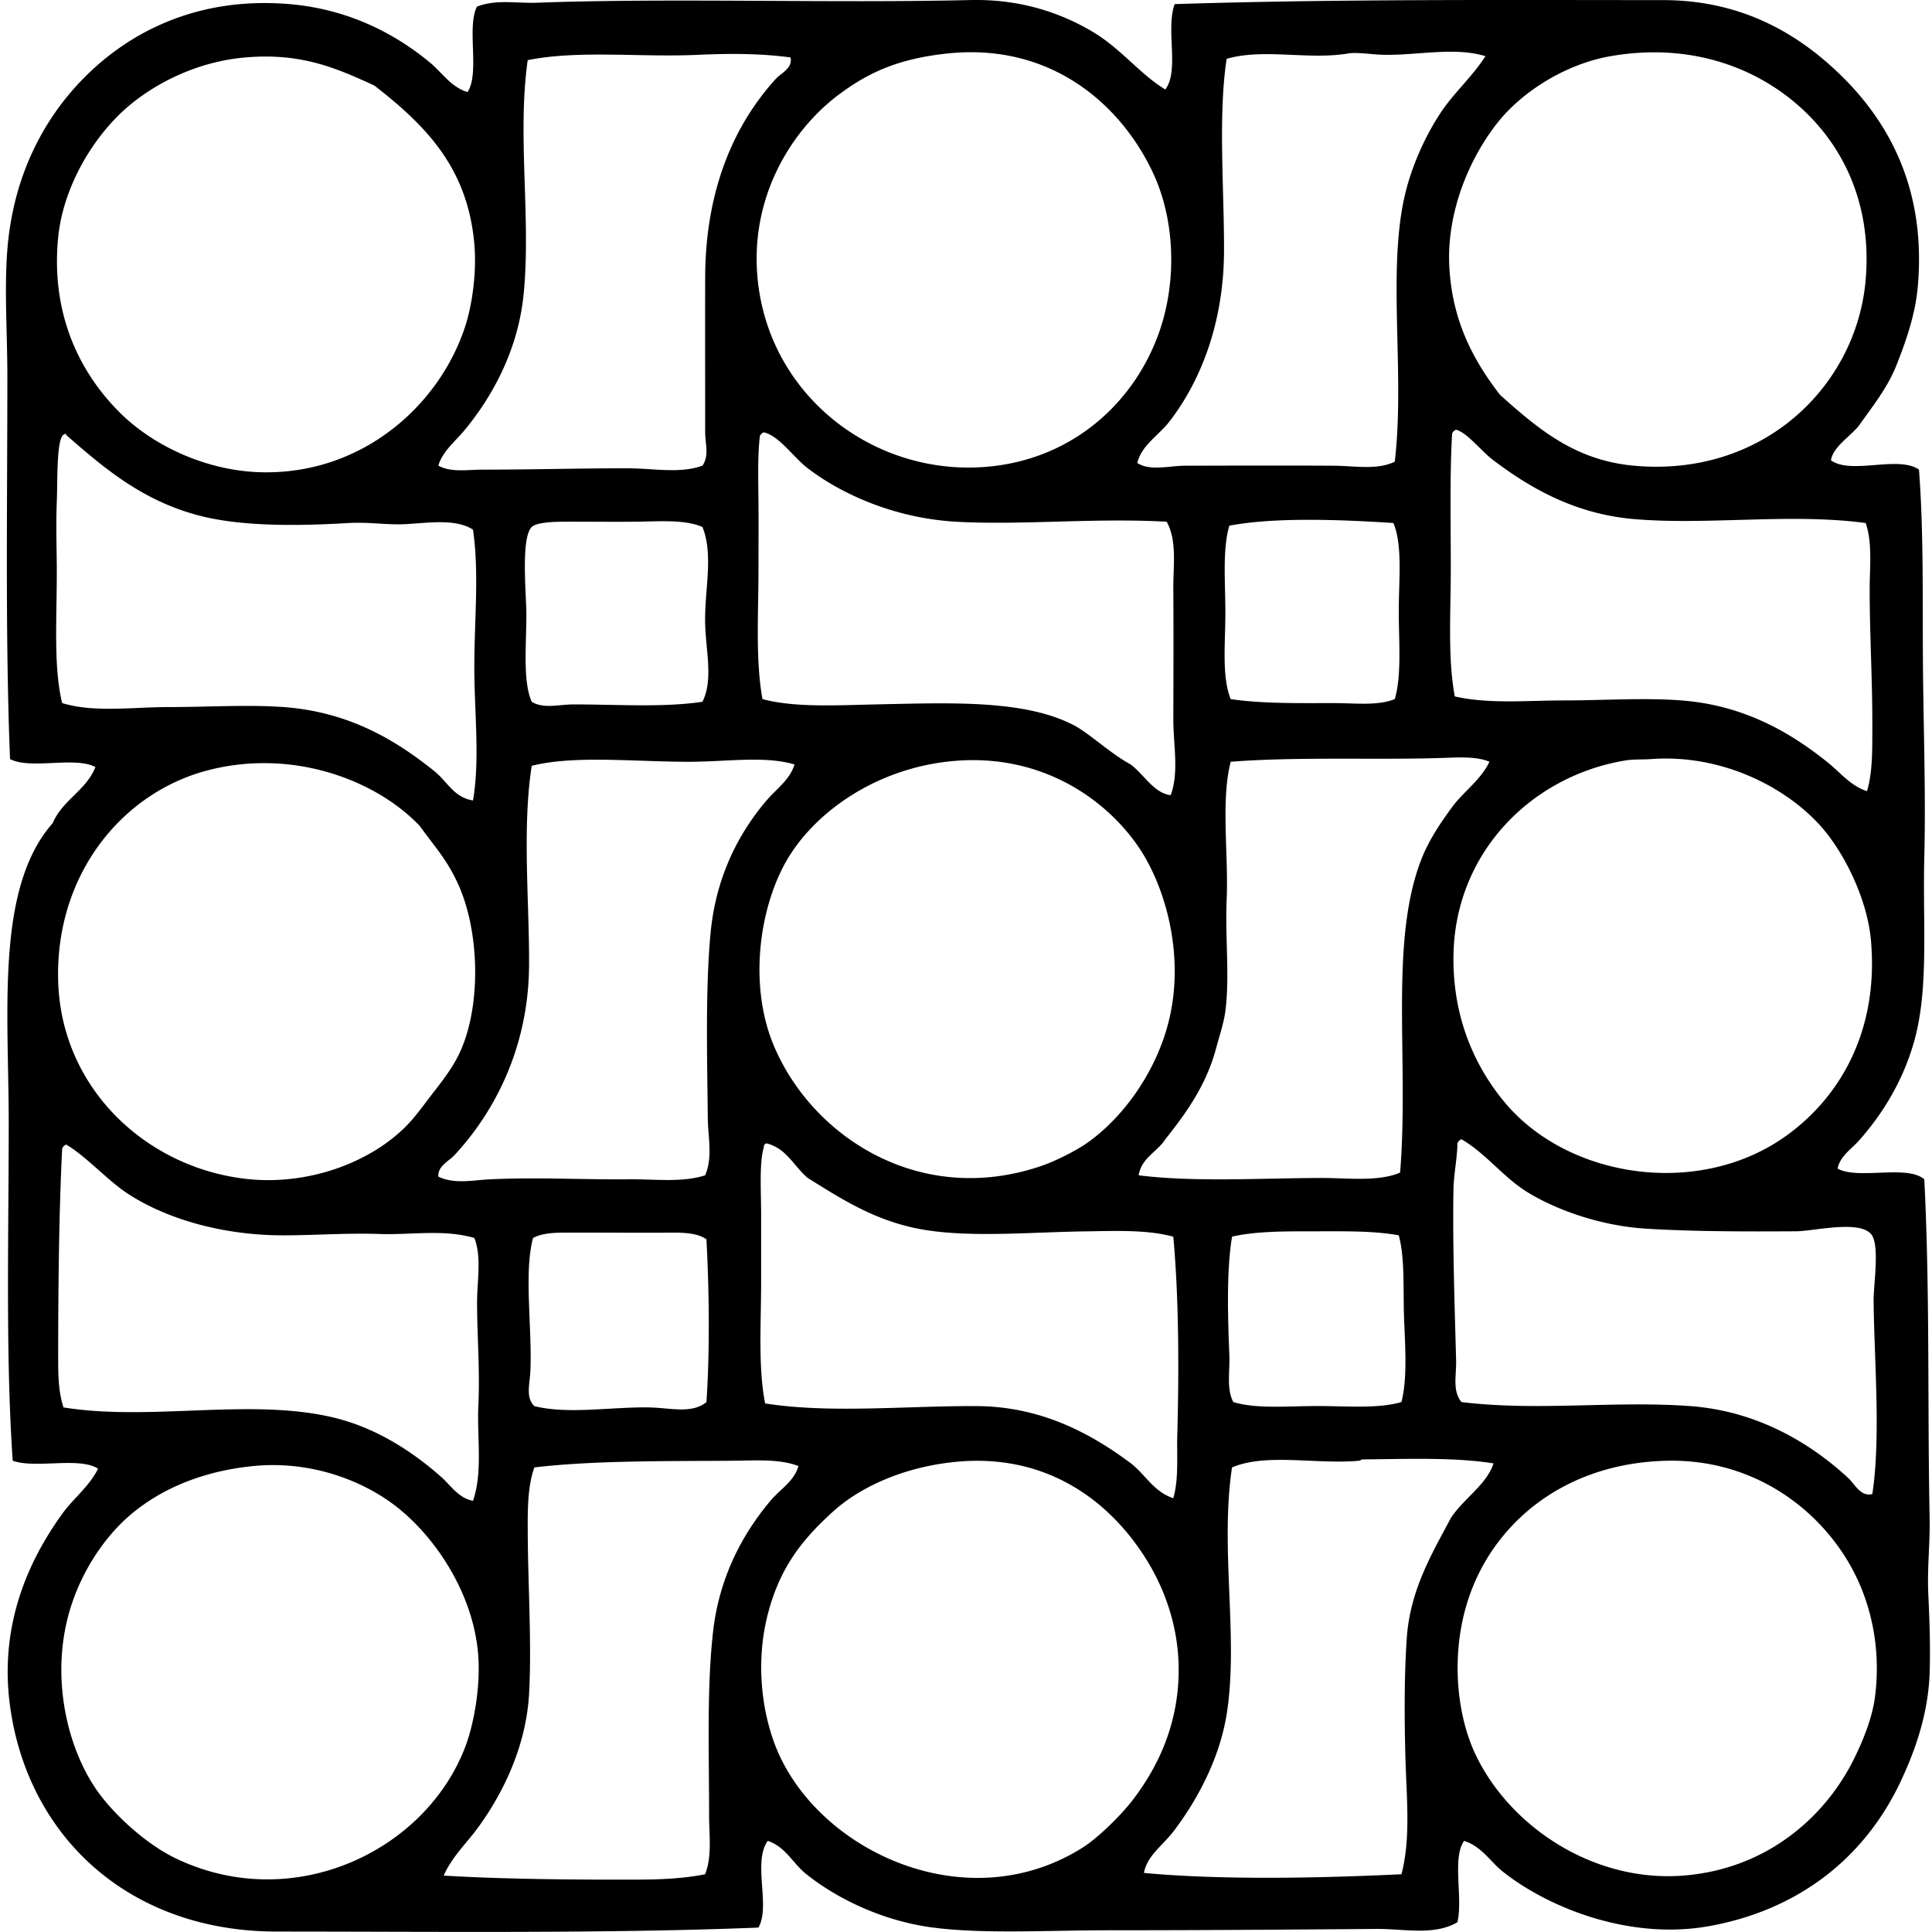
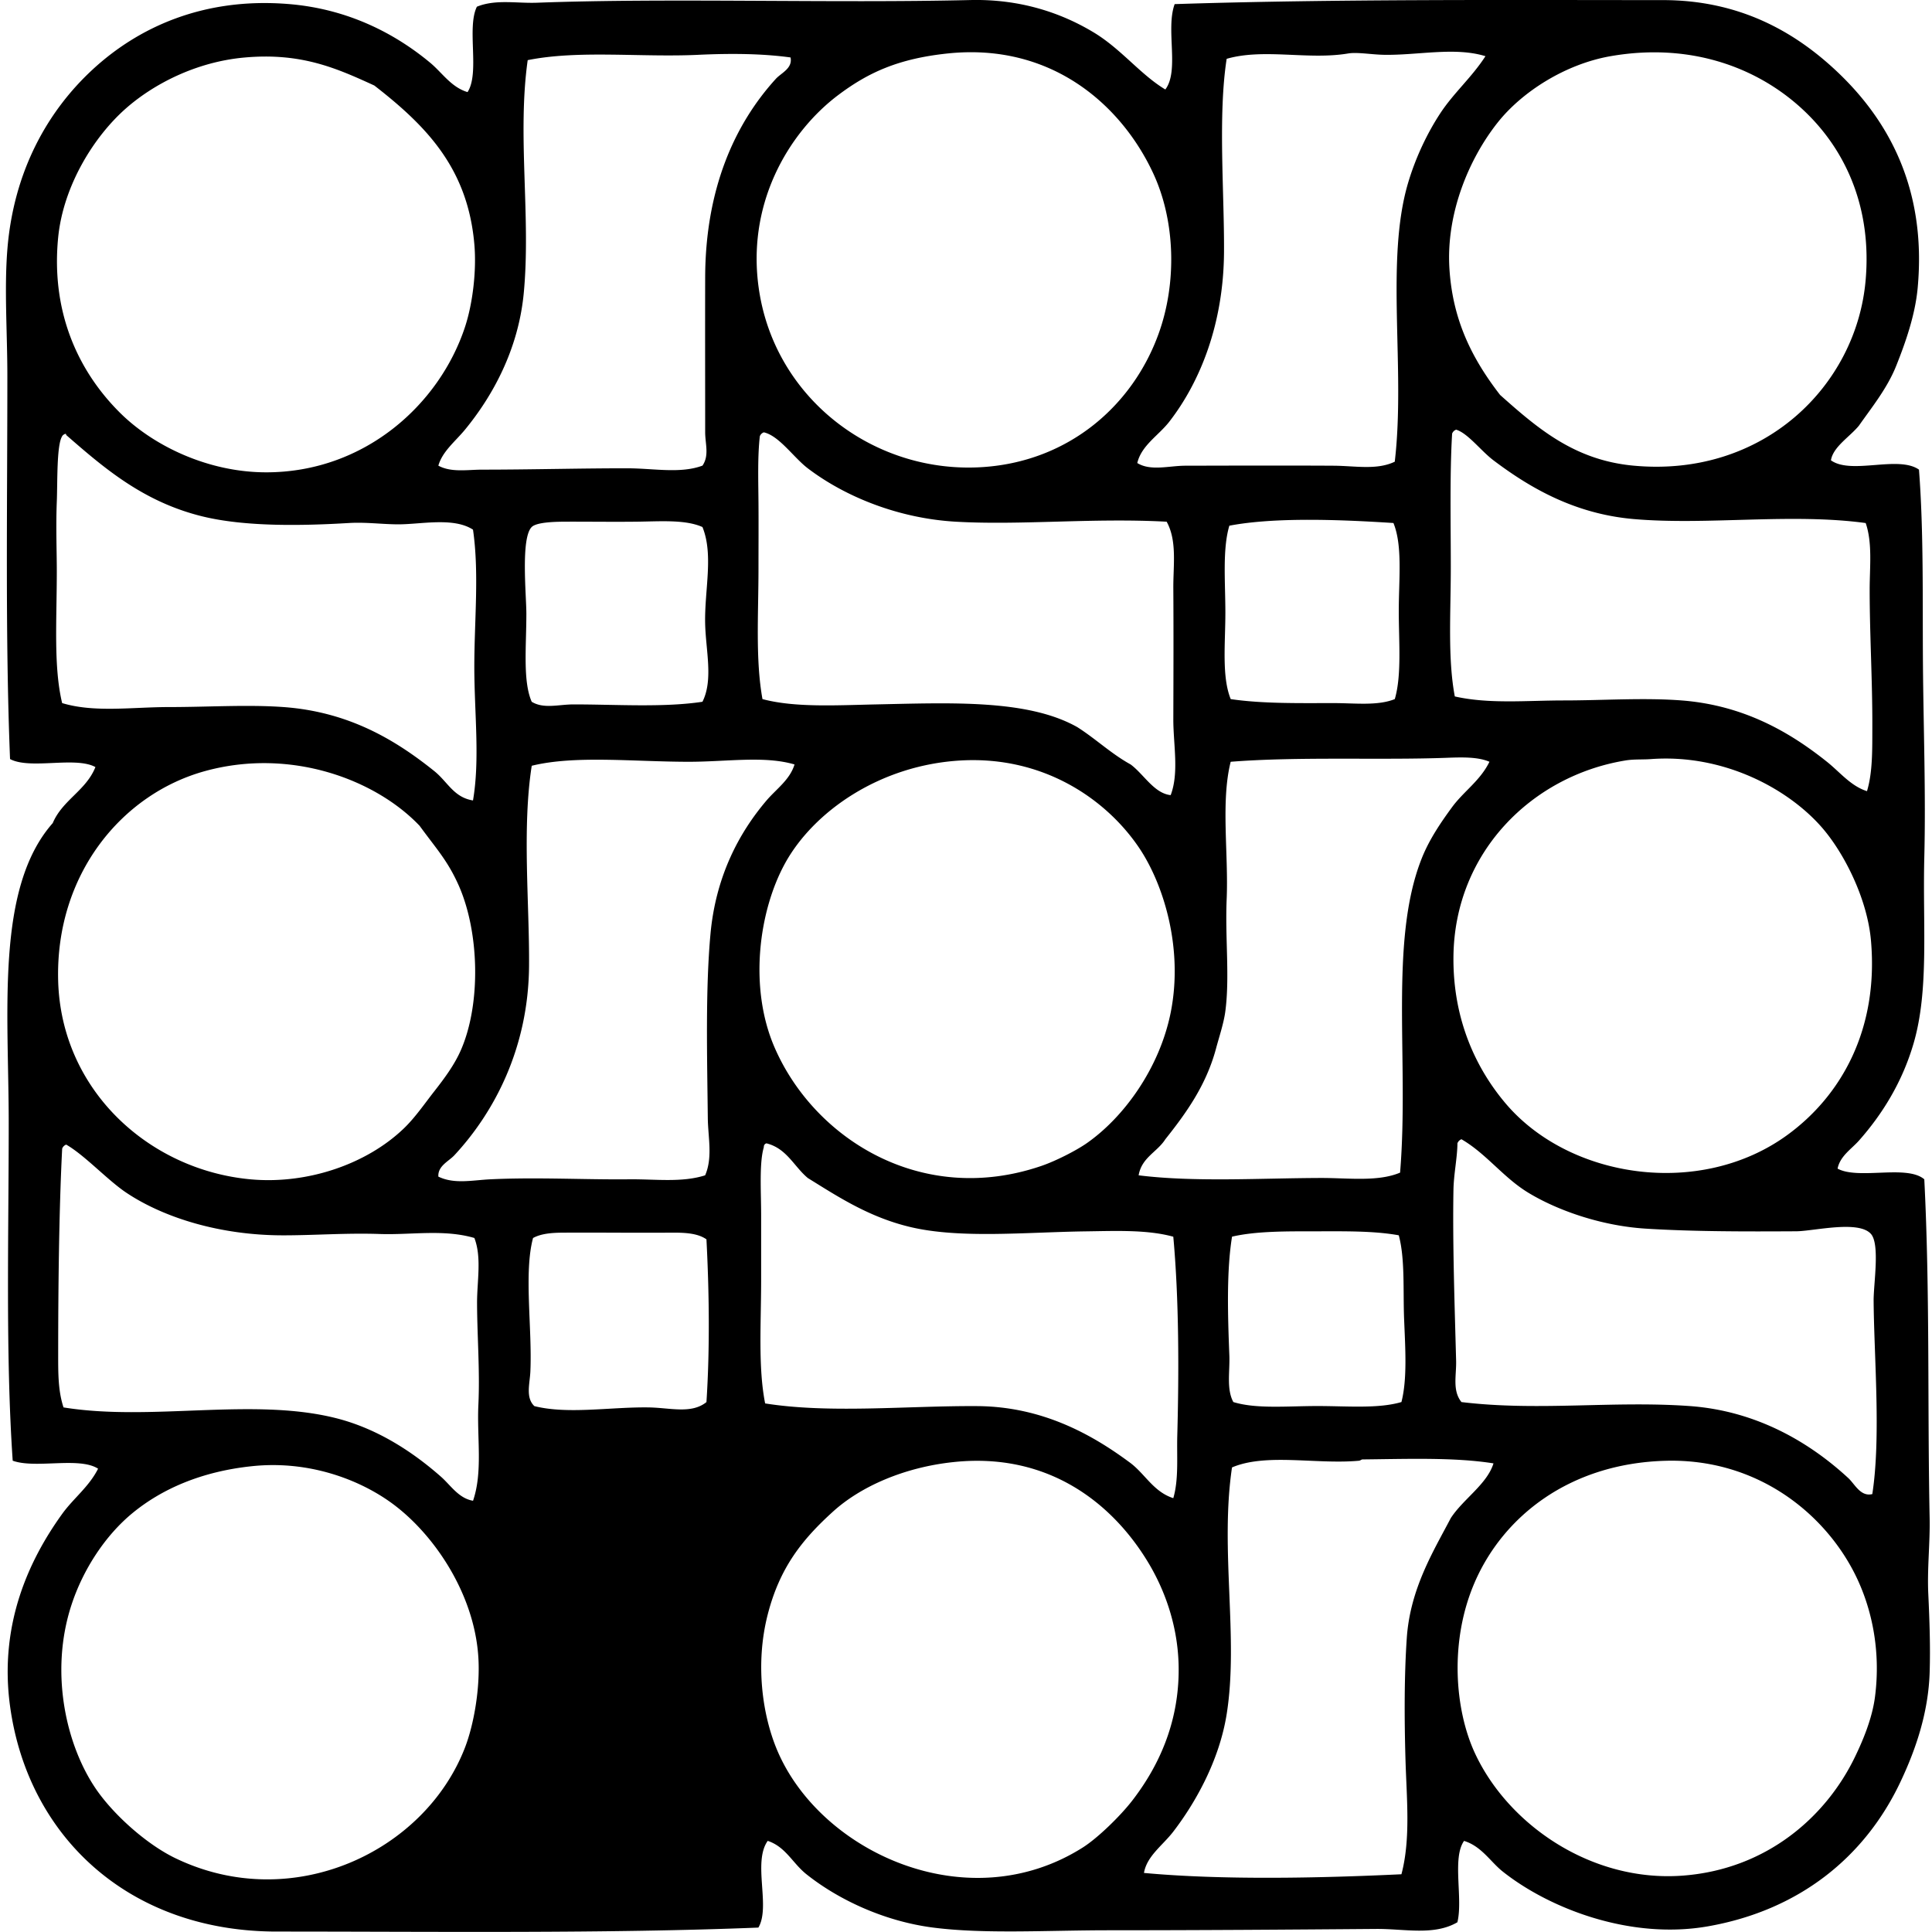
<svg xmlns="http://www.w3.org/2000/svg" width="200" height="200" fill="none" viewBox="0 0 200 200">
-   <path fill="#000" fill-rule="evenodd" d="M120.634 9.264c1.48-1.962.014-6.219.966-8.838 16.614-.54 35.046-.415 50.54-.415 7.972 0 13.72 3.31 18.089 7.456 5.027 4.771 9.267 11.82 8.285 22.37-.261 2.799-1.271 5.658-2.21 8.01-.932 2.345-2.536 4.315-3.865 6.213-.933 1.148-2.681 2.19-2.901 3.591 2.114 1.522 6.973-.542 9.114.966.498 6.53.357 13.326.412 20.298.053 6.428.303 13.254.138 19.886-.173 7.019.506 13.669-1.104 19.195-1.163 3.998-3.23 7.338-5.662 10.081-.768.867-1.957 1.599-2.21 2.9 2.182 1.178 7.16-.443 8.976 1.104.594 11.65.319 23.388.553 35.074.052 2.595-.264 5.233-.138 7.869.127 2.694.226 5.517.138 8.148-.138 4.127-1.431 7.935-3.038 11.322-3.681 7.768-10.469 13.252-19.885 14.914-8.082 1.428-16.466-1.857-21.267-5.663-1.274-1.01-2.196-2.622-4.006-3.175-1.261 1.777-.091 5.987-.691 8.422-2.43 1.417-5.478.666-8.423.691-8.939.072-18.454.138-27.617.138-6.419 0-12.899.407-18.23-.278-5.12-.658-9.866-2.931-13.119-5.523-1.433-1.142-2.146-2.842-4.006-3.453-1.58 2.218.32 6.819-.966 8.976-15.659.63-33.313.412-49.85.412-15.348 0-25.78-9.867-27.617-23.336-1.161-8.51 2-15.183 5.385-19.885 1.172-1.629 2.784-2.815 3.728-4.694-1.954-1.266-6.474.03-8.838-.828-.748-10.891-.413-23.268-.413-34.937 0-11.592-1.381-24.343 4.557-31.068 1.012-2.394 3.448-3.365 4.419-5.8-2.086-1.137-6.733.286-8.838-.828C.536 66.109.762 52.216.762 38.948c0-4.493-.33-8.984 0-13.12.647-8.095 4.166-14.332 8.838-18.641C14.234 2.91 20.975-.314 29.898.42c6.098.501 10.968 3.027 14.636 6.076 1.238 1.029 2.17 2.531 3.866 3.038 1.293-1.976-.108-6.643.966-8.838 1.926-.793 4.13-.336 6.213-.413 13.59-.51 30.506.063 44.878-.278 5.084-.118 9.311 1.285 12.704 3.316 2.886 1.722 4.87 4.38 7.473 5.943Zm-33.83.553c-5.121 3.836-9.772 11.422-8.148 20.714 1.934 11.078 12.143 18.603 23.198 17.813 8.849-.632 15.415-6.389 18.089-13.81 1.89-5.236 1.739-11.63-.553-16.572-3.266-7.044-10.494-13.549-21.267-12.43-5.137.537-8.246 1.982-11.32 4.285Zm56.475-4.144c-1.321-.022-2.779-.297-3.728-.137-4.114.693-8.728-.559-12.567.553-.913 5.877-.234 13.835-.275 20.023-.049 7.415-2.468 13.42-5.662 17.538-1.118 1.44-2.879 2.446-3.316 4.282 1.378.858 3.296.28 4.972.278 4.856-.011 10.401-.028 15.329 0 2.248.01 4.49.478 6.353-.416 1.131-9.633-1.004-20.813 1.379-28.858.8-2.7 2.025-5.214 3.315-7.182 1.401-2.138 3.272-3.734 4.695-5.938-3.17-.98-6.962-.085-10.495-.143Zm25.824 42.531c13.466 1.255 23.077-8.296 24.026-19.195.63-7.214-1.86-12.97-5.8-16.985-4.648-4.736-11.859-7.721-20.576-6.213-4.694.812-9.196 3.684-11.738 6.903-2.964 3.754-5.316 9.38-4.973 15.051.32 5.237 2.237 9.23 5.248 13.12 3.929 3.5 7.715 6.752 13.813 7.32Zm-96.8-42.53c-6.024.28-12.374-.513-17.676.552-1.098 7.787.349 16.281-.413 24.165-.564 5.827-3.239 10.634-6.076 14.085-.985 1.2-2.341 2.248-2.76 3.728 1.33.73 3.035.413 4.557.413 5.115 0 10.222-.146 15.051-.138 2.653.003 5.456.575 7.735-.278.72-1.053.278-2.27.278-3.45 0-5.123-.014-10.748 0-16.02.022-9.162 3.04-15.876 7.319-20.573.55-.605 1.753-1.079 1.519-2.21-2.947-.41-6.243-.426-9.534-.275Zm-46.95.277c-5.093.446-9.496 2.796-12.289 5.247-3.37 2.953-6.521 8.068-7.044 13.395-.743 7.586 1.97 13.708 6.354 18.089 3.472 3.472 9.168 6.213 15.188 6.213 10.19 0 17.935-7.039 20.576-15.051.798-2.419 1.206-5.83.966-8.56-.682-7.831-4.911-12.206-10.357-16.433-3.86-1.763-7.512-3.42-13.394-2.9Zm124.97 38.94c-.25 4.147-.137 9.14-.137 13.81 0 4.766-.331 9.433.415 13.395 3.572.803 7.435.413 11.323.413 4.011 0 8.235-.3 12.153 0 6.513.503 11.296 3.354 15.051 6.353 1.343 1.07 2.463 2.512 4.142 3.038.597-1.962.544-4.359.553-6.629.016-4.79-.276-9.537-.276-14.223 0-2.363.3-4.837-.412-6.903-7.727-1.051-16.416.25-24.027-.413-6.139-.534-10.772-3.263-14.501-6.075-1.304-.985-2.658-2.813-3.866-3.176a.674.674 0 0 0-.418.41Zm-71.667.275c-.237 2.108-.157 4.513-.138 6.904.017 2.256 0 4.51 0 6.766 0 4.741-.324 9.46.413 13.535 3.349.889 7.586.638 11.738.55 7.765-.162 15.725-.544 20.852 2.35 1.915 1.216 3.505 2.754 5.522 3.866 1.354.999 2.43 2.994 4.144 3.175.886-2.32.267-5.269.275-7.869.014-4.634.028-9.25 0-13.532-.017-2.372.407-4.92-.691-6.904-7.61-.413-15.045.385-21.817 0-5.946-.338-11.471-2.59-15.326-5.522-1.456-1.106-2.977-3.38-4.557-3.729a.682.682 0 0 0-.415.41ZM41.232 54.28c-1.72-.006-3.365-.243-5.107-.138-4.832.289-10.742.404-15.191-.69-6.12-1.506-10.181-5.02-14.086-8.423.042-.28-.399.027-.415.137-.58.89-.473 4.807-.553 6.767-.105 2.636 0 5.115 0 7.181 0 5.123-.35 9.9.553 13.67 3.346 1.01 7.234.412 11.047.412 4.059 0 8.173-.27 11.876 0 6.802.496 11.634 3.443 15.604 6.63 1.384 1.11 2.006 2.72 4.004 3.037.729-4.24.14-9.064.137-13.81 0-4.84.518-9.738-.137-14.223-2.02-1.315-5.401-.545-7.732-.55Zm86.03.14c-.723 2.43-.415 5.806-.412 8.975 0 3.242-.388 6.645.553 8.976 3.296.487 7.096.413 10.632.413 2.278 0 4.562.302 6.353-.413.724-2.468.413-5.905.413-9.116 0-3.277.407-6.763-.553-9.113-5.294-.341-12.226-.633-16.986.278Zm-61.31-.416c-2.587.03-5.217-.01-7.32 0-.863.003-3.048.009-3.59.553-1.15 1.148-.553 7.061-.553 8.976 0 3.418-.38 6.983.553 9.113 1.238.76 2.77.28 4.282.275 4.333-.01 9.347.342 13.394-.275 1.147-2.278.33-5.365.278-8.147-.066-3.445.886-7.083-.278-9.941-1.77-.79-4.353-.584-6.766-.554Zm83.818 24.443c-6.945.255-15.354-.144-22.37.412-1.037 4.114-.215 9.49-.416 14.223-.17 4.028.328 8.043-.137 11.601-.165 1.257-.658 2.704-.966 3.866-1.029 3.835-3.123 6.713-5.247 9.388-.842 1.326-2.449 1.882-2.763 3.731 5.812.726 12.69.289 18.917.275 2.782-.005 5.853.416 8.148-.553.952-11.523-1.156-23.861 2.209-32.449.806-2.064 2.069-3.877 3.175-5.388 1.197-1.631 2.92-2.743 3.866-4.694-1.186-.52-2.872-.47-4.416-.412Zm18.504.275c-9.658 1.576-17.698 9.484-17.813 20.298-.072 6.65 2.44 11.705 5.385 15.189 6.614 7.82 20.141 9.831 29.136 3.315 5.643-4.089 9.504-10.984 8.7-20.16-.385-4.365-2.806-9.11-5.109-11.739-3.495-3.984-10.148-7.6-17.676-7.044-.823.064-1.72-.005-2.623.14Zm-96.937.137c-5.77 0-11.802-.693-16.292.413-1.01 6.439-.229 14.308-.278 20.714-.063 8.543-3.638 15.205-7.732 19.607-.578.622-1.73 1.106-1.656 2.21 1.648.806 3.563.363 5.384.278 4.879-.231 9.807.049 14.36 0 2.717-.03 5.452.36 7.873-.413.8-1.852.297-3.937.275-5.938-.066-6.246-.253-13.284.278-19.057.542-5.905 2.914-10.415 5.8-13.808 1.005-1.18 2.416-2.137 2.9-3.728-3.109-.919-7.005-.278-10.912-.278Zm9.941 10.495c-2.718 4.928-3.789 12.844-1.103 19.057 4.083 9.449 15.208 16.523 27.617 12.289 1.472-.501 3.58-1.572 4.697-2.348 3.874-2.699 7.55-7.795 8.701-13.532 1.337-6.689-.76-13.37-3.316-17.123-3.398-4.988-9.853-9.44-18.367-8.975-8.417.462-15.28 5.288-18.229 10.632Zm-60.066-9.529C12.569 82.211 5.734 90.56 6.02 101.505c.297 11.366 9.422 19.604 19.886 20.576 5.872.545 12.005-1.541 15.879-5.247 1.191-1.14 2.182-2.601 3.175-3.866 1.032-1.318 2.094-2.746 2.76-4.282 2.094-4.818 1.904-12.288-.278-17.123-1.136-2.517-2.3-3.736-4.003-6.075-4.573-4.81-13.376-8.104-22.227-5.663Zm129.661 38.527c-.011 1.492-.385 3.195-.412 4.832-.102 5.611.135 12.261.275 17.676.041 1.522-.41 3.082.553 4.282 7.963.963 15.681-.154 23.614.412 7.102.509 12.583 3.905 16.432 7.457.677.625 1.271 1.959 2.485 1.657.911-5.848.176-14.251.137-20.024-.011-1.733.669-5.827-.275-6.903-1.279-1.459-5.951-.286-7.734-.278-5.286.03-10.674.036-15.605-.275-4.581-.289-9.126-1.885-12.153-3.729-2.587-1.576-4.328-4.033-6.904-5.525a.738.738 0 0 0-.413.418Zm-71.804.416c-.485 1.626-.276 4.59-.276 7.044v6.628c0 4.579-.324 9.105.413 12.842 6.7 1.068 14.79.231 21.955.278 6.763.044 11.903 2.963 15.742 5.8 1.607 1.153 2.465 3.057 4.556 3.729.573-1.96.352-4.246.413-6.489.176-6.524.182-14.088-.413-20.576-2.707-.748-5.995-.594-9.113-.553-6.059.083-12.817.762-17.951-.413-4.361-1.001-7.638-3.169-10.77-5.109-1.433-1.192-2.179-3.068-4.281-3.591-.17.052-.28.173-.275.41Zm-72.633.137c-.33 6.398-.413 14.598-.413 21.405 0 1.885-.003 3.706.553 5.385 9.07 1.472 19.539-1.057 28.17 1.103 4.39 1.098 8.09 3.591 10.908 6.076.998.88 1.824 2.234 3.315 2.484 1.027-3.01.391-6.507.553-9.941.166-3.514-.126-7.085-.137-10.495-.008-2.305.498-4.743-.278-6.766-3.17-.93-6.54-.3-9.804-.413-3.456-.121-6.83.146-10.079.138-6.395-.014-12.225-1.791-16.157-4.419-1.948-1.304-4.295-3.874-6.213-4.972a.694.694 0 0 0-.418.415Zm129.664 8.561c-2.892.002-6.05-.031-8.56.553-.583 3.59-.44 8.186-.278 12.288.066 1.665-.316 3.486.413 4.832 2.372.735 5.608.413 8.7.413 3.107 0 6.307.294 8.701-.413.613-2.391.399-5.534.278-8.56-.121-3.002.107-6.246-.553-8.701-2.603-.473-5.688-.415-8.701-.412Zm-66.835.14c-3.522.027-7.622-.025-11.048 0-1.084.008-2.2.091-3.037.553-.966 3.599-.077 9.287-.276 13.81-.057 1.282-.514 2.71.413 3.591 3.48.878 7.941.071 11.876.137 2.198.039 4.394.697 5.938-.553.366-5.55.278-11.556 0-16.847-.983-.694-2.46-.702-3.866-.691Zm71.805 23.473c-.168 0-.204.119-.416.138-4.402.396-9.584-.814-13.117.691-1.265 8.497.705 17.673-.553 25.545-.765 4.796-3.235 9.171-5.522 12.151-1.095 1.428-2.749 2.537-3.038 4.282 8.054.748 18.15.542 26.652.137.979-3.703.528-7.916.415-12.013-.118-4.202-.126-8.558.138-12.429.349-5.121 2.757-8.992 4.557-12.429 1.29-1.981 3.758-3.508 4.419-5.663-4.026-.643-8.935-.454-13.535-.41Zm11.6 12.704c-2.658 6.12-2.066 13.197 0 17.676 3.423 7.413 12.071 13.423 21.542 12.704 8.673-.657 14.82-6.086 17.814-12.288.737-1.524 1.769-3.874 2.072-6.213.622-4.796-.33-9.229-2.072-12.704-3.181-6.345-10.175-12-19.608-11.738-9.952.275-16.801 5.778-19.748 12.563Zm-76.914-12.566c-6.747.05-14.358-.036-20.436.691-.69 1.893-.696 4.273-.69 6.491.01 5.409.434 11.79.137 16.982-.322 5.663-2.933 10.643-5.385 13.948-1.153 1.552-2.575 2.878-3.453 4.832 5.987.368 13.416.437 20.16.415 2.4-.008 4.81-.124 6.904-.553.73-1.868.413-3.995.413-6.075 0-6.486-.248-13.244.413-19.058.65-5.695 3.093-10.147 5.938-13.532.993-1.183 2.451-2.014 2.9-3.591-1.979-.776-4.557-.566-6.901-.55Zm10.494 5.247c-3.252 2.942-5.525 5.836-6.766 10.632-1.32 5.104-.578 10.42.969 14.086 4.457 10.563 19.715 17.599 31.621 10.081 1.568-.99 3.896-3.269 5.109-4.831 2.65-3.418 4.857-7.941 4.832-13.67-.016-4.194-1.337-8.007-3.175-11.048-3.555-5.885-10.126-11.43-20.16-10.357-5.083.542-9.568 2.518-12.43 5.107Zm-72.498.141c-2.826 2.311-5.137 5.825-6.35 9.526-2.317 7.06-.52 14.698 2.622 19.194 1.805 2.581 5.15 5.6 8.147 7.042 12.085 5.814 25.785-.641 29.965-11.461.894-2.308 1.595-6.125 1.38-9.391-.437-6.675-4.729-12.896-9.112-16.019-3.368-2.4-8.494-4.306-14.223-3.726-5.38.545-9.471 2.416-12.429 4.835Z" clip-rule="evenodd" />
+   <path fill="#000" fill-rule="evenodd" d="M120.634 9.264c1.48-1.962.014-6.219.966-8.838 16.614-.54 35.046-.415 50.54-.415 7.972 0 13.72 3.31 18.089 7.456 5.027 4.771 9.267 11.82 8.285 22.37-.261 2.799-1.271 5.658-2.21 8.01-.932 2.345-2.536 4.315-3.865 6.213-.933 1.148-2.681 2.19-2.901 3.591 2.114 1.522 6.973-.542 9.114.966.498 6.53.357 13.326.412 20.298.053 6.428.303 13.254.138 19.886-.173 7.019.506 13.669-1.104 19.195-1.163 3.998-3.23 7.338-5.662 10.081-.768.867-1.957 1.599-2.21 2.9 2.182 1.178 7.16-.443 8.976 1.104.594 11.65.319 23.388.553 35.074.052 2.595-.264 5.233-.138 7.869.127 2.694.226 5.517.138 8.148-.138 4.127-1.431 7.935-3.038 11.322-3.681 7.768-10.469 13.252-19.885 14.914-8.082 1.428-16.466-1.857-21.267-5.663-1.274-1.01-2.196-2.622-4.006-3.175-1.261 1.777-.091 5.987-.691 8.422-2.43 1.417-5.478.666-8.423.691-8.939.072-18.454.138-27.617.138-6.419 0-12.899.407-18.23-.278-5.12-.658-9.866-2.931-13.119-5.523-1.433-1.142-2.146-2.842-4.006-3.453-1.58 2.218.32 6.819-.966 8.976-15.659.63-33.313.412-49.85.412-15.348 0-25.78-9.867-27.617-23.336-1.161-8.51 2-15.183 5.385-19.885 1.172-1.629 2.784-2.815 3.728-4.694-1.954-1.266-6.474.03-8.838-.828-.748-10.891-.413-23.268-.413-34.937 0-11.592-1.381-24.343 4.557-31.068 1.012-2.394 3.448-3.365 4.419-5.8-2.086-1.137-6.733.286-8.838-.828C.536 66.109.762 52.216.762 38.948c0-4.493-.33-8.984 0-13.12.647-8.095 4.166-14.332 8.838-18.641C14.234 2.91 20.975-.314 29.898.42c6.098.501 10.968 3.027 14.636 6.076 1.238 1.029 2.17 2.531 3.866 3.038 1.293-1.976-.108-6.643.966-8.838 1.926-.793 4.13-.336 6.213-.413 13.59-.51 30.506.063 44.878-.278 5.084-.118 9.311 1.285 12.704 3.316 2.886 1.722 4.87 4.38 7.473 5.943Zm-33.83.553c-5.121 3.836-9.772 11.422-8.148 20.714 1.934 11.078 12.143 18.603 23.198 17.813 8.849-.632 15.415-6.389 18.089-13.81 1.89-5.236 1.739-11.63-.553-16.572-3.266-7.044-10.494-13.549-21.267-12.43-5.137.537-8.246 1.982-11.32 4.285Zm56.475-4.144c-1.321-.022-2.779-.297-3.728-.137-4.114.693-8.728-.559-12.567.553-.913 5.877-.234 13.835-.275 20.023-.049 7.415-2.468 13.42-5.662 17.538-1.118 1.44-2.879 2.446-3.316 4.282 1.378.858 3.296.28 4.972.278 4.856-.011 10.401-.028 15.329 0 2.248.01 4.49.478 6.353-.416 1.131-9.633-1.004-20.813 1.379-28.858.8-2.7 2.025-5.214 3.315-7.182 1.401-2.138 3.272-3.734 4.695-5.938-3.17-.98-6.962-.085-10.495-.143Zm25.824 42.531c13.466 1.255 23.077-8.296 24.026-19.195.63-7.214-1.86-12.97-5.8-16.985-4.648-4.736-11.859-7.721-20.576-6.213-4.694.812-9.196 3.684-11.738 6.903-2.964 3.754-5.316 9.38-4.973 15.051.32 5.237 2.237 9.23 5.248 13.12 3.929 3.5 7.715 6.752 13.813 7.32Zm-96.8-42.53c-6.024.28-12.374-.513-17.676.552-1.098 7.787.349 16.281-.413 24.165-.564 5.827-3.239 10.634-6.076 14.085-.985 1.2-2.341 2.248-2.76 3.728 1.33.73 3.035.413 4.557.413 5.115 0 10.222-.146 15.051-.138 2.653.003 5.456.575 7.735-.278.72-1.053.278-2.27.278-3.45 0-5.123-.014-10.748 0-16.02.022-9.162 3.04-15.876 7.319-20.573.55-.605 1.753-1.079 1.519-2.21-2.947-.41-6.243-.426-9.534-.275Zm-46.95.277c-5.093.446-9.496 2.796-12.289 5.247-3.37 2.953-6.521 8.068-7.044 13.395-.743 7.586 1.97 13.708 6.354 18.089 3.472 3.472 9.168 6.213 15.188 6.213 10.19 0 17.935-7.039 20.576-15.051.798-2.419 1.206-5.83.966-8.56-.682-7.831-4.911-12.206-10.357-16.433-3.86-1.763-7.512-3.42-13.394-2.9Zm124.97 38.94c-.25 4.147-.137 9.14-.137 13.81 0 4.766-.331 9.433.415 13.395 3.572.803 7.435.413 11.323.413 4.011 0 8.235-.3 12.153 0 6.513.503 11.296 3.354 15.051 6.353 1.343 1.07 2.463 2.512 4.142 3.038.597-1.962.544-4.359.553-6.629.016-4.79-.276-9.537-.276-14.223 0-2.363.3-4.837-.412-6.903-7.727-1.051-16.416.25-24.027-.413-6.139-.534-10.772-3.263-14.501-6.075-1.304-.985-2.658-2.813-3.866-3.176a.674.674 0 0 0-.418.41Zm-71.667.275c-.237 2.108-.157 4.513-.138 6.904.017 2.256 0 4.51 0 6.766 0 4.741-.324 9.46.413 13.535 3.349.889 7.586.638 11.738.55 7.765-.162 15.725-.544 20.852 2.35 1.915 1.216 3.505 2.754 5.522 3.866 1.354.999 2.43 2.994 4.144 3.175.886-2.32.267-5.269.275-7.869.014-4.634.028-9.25 0-13.532-.017-2.372.407-4.92-.691-6.904-7.61-.413-15.045.385-21.817 0-5.946-.338-11.471-2.59-15.326-5.522-1.456-1.106-2.977-3.38-4.557-3.729a.682.682 0 0 0-.415.41ZM41.232 54.28c-1.72-.006-3.365-.243-5.107-.138-4.832.289-10.742.404-15.191-.69-6.12-1.506-10.181-5.02-14.086-8.423.042-.28-.399.027-.415.137-.58.89-.473 4.807-.553 6.767-.105 2.636 0 5.115 0 7.181 0 5.123-.35 9.9.553 13.67 3.346 1.01 7.234.412 11.047.412 4.059 0 8.173-.27 11.876 0 6.802.496 11.634 3.443 15.604 6.63 1.384 1.11 2.006 2.72 4.004 3.037.729-4.24.14-9.064.137-13.81 0-4.84.518-9.738-.137-14.223-2.02-1.315-5.401-.545-7.732-.55Zm86.03.14c-.723 2.43-.415 5.806-.412 8.975 0 3.242-.388 6.645.553 8.976 3.296.487 7.096.413 10.632.413 2.278 0 4.562.302 6.353-.413.724-2.468.413-5.905.413-9.116 0-3.277.407-6.763-.553-9.113-5.294-.341-12.226-.633-16.986.278Zm-61.31-.416c-2.587.03-5.217-.01-7.32 0-.863.003-3.048.009-3.59.553-1.15 1.148-.553 7.061-.553 8.976 0 3.418-.38 6.983.553 9.113 1.238.76 2.77.28 4.282.275 4.333-.01 9.347.342 13.394-.275 1.147-2.278.33-5.365.278-8.147-.066-3.445.886-7.083-.278-9.941-1.77-.79-4.353-.584-6.766-.554Zm83.818 24.443c-6.945.255-15.354-.144-22.37.412-1.037 4.114-.215 9.49-.416 14.223-.17 4.028.328 8.043-.137 11.601-.165 1.257-.658 2.704-.966 3.866-1.029 3.835-3.123 6.713-5.247 9.388-.842 1.326-2.449 1.882-2.763 3.731 5.812.726 12.69.289 18.917.275 2.782-.005 5.853.416 8.148-.553.952-11.523-1.156-23.861 2.209-32.449.806-2.064 2.069-3.877 3.175-5.388 1.197-1.631 2.92-2.743 3.866-4.694-1.186-.52-2.872-.47-4.416-.412Zm18.504.275c-9.658 1.576-17.698 9.484-17.813 20.298-.072 6.65 2.44 11.705 5.385 15.189 6.614 7.82 20.141 9.831 29.136 3.315 5.643-4.089 9.504-10.984 8.7-20.16-.385-4.365-2.806-9.11-5.109-11.739-3.495-3.984-10.148-7.6-17.676-7.044-.823.064-1.72-.005-2.623.14Zm-96.937.137c-5.77 0-11.802-.693-16.292.413-1.01 6.439-.229 14.308-.278 20.714-.063 8.543-3.638 15.205-7.732 19.607-.578.622-1.73 1.106-1.656 2.21 1.648.806 3.563.363 5.384.278 4.879-.231 9.807.049 14.36 0 2.717-.03 5.452.36 7.873-.413.8-1.852.297-3.937.275-5.938-.066-6.246-.253-13.284.278-19.057.542-5.905 2.914-10.415 5.8-13.808 1.005-1.18 2.416-2.137 2.9-3.728-3.109-.919-7.005-.278-10.912-.278Zm9.941 10.495c-2.718 4.928-3.789 12.844-1.103 19.057 4.083 9.449 15.208 16.523 27.617 12.289 1.472-.501 3.58-1.572 4.697-2.348 3.874-2.699 7.55-7.795 8.701-13.532 1.337-6.689-.76-13.37-3.316-17.123-3.398-4.988-9.853-9.44-18.367-8.975-8.417.462-15.28 5.288-18.229 10.632Zm-60.066-9.529C12.569 82.211 5.734 90.56 6.02 101.505c.297 11.366 9.422 19.604 19.886 20.576 5.872.545 12.005-1.541 15.879-5.247 1.191-1.14 2.182-2.601 3.175-3.866 1.032-1.318 2.094-2.746 2.76-4.282 2.094-4.818 1.904-12.288-.278-17.123-1.136-2.517-2.3-3.736-4.003-6.075-4.573-4.81-13.376-8.104-22.227-5.663Zm129.661 38.527c-.011 1.492-.385 3.195-.412 4.832-.102 5.611.135 12.261.275 17.676.041 1.522-.41 3.082.553 4.282 7.963.963 15.681-.154 23.614.412 7.102.509 12.583 3.905 16.432 7.457.677.625 1.271 1.959 2.485 1.657.911-5.848.176-14.251.137-20.024-.011-1.733.669-5.827-.275-6.903-1.279-1.459-5.951-.286-7.734-.278-5.286.03-10.674.036-15.605-.275-4.581-.289-9.126-1.885-12.153-3.729-2.587-1.576-4.328-4.033-6.904-5.525a.738.738 0 0 0-.413.418Zm-71.804.416c-.485 1.626-.276 4.59-.276 7.044v6.628c0 4.579-.324 9.105.413 12.842 6.7 1.068 14.79.231 21.955.278 6.763.044 11.903 2.963 15.742 5.8 1.607 1.153 2.465 3.057 4.556 3.729.573-1.96.352-4.246.413-6.489.176-6.524.182-14.088-.413-20.576-2.707-.748-5.995-.594-9.113-.553-6.059.083-12.817.762-17.951-.413-4.361-1.001-7.638-3.169-10.77-5.109-1.433-1.192-2.179-3.068-4.281-3.591-.17.052-.28.173-.275.41Zm-72.633.137c-.33 6.398-.413 14.598-.413 21.405 0 1.885-.003 3.706.553 5.385 9.07 1.472 19.539-1.057 28.17 1.103 4.39 1.098 8.09 3.591 10.908 6.076.998.88 1.824 2.234 3.315 2.484 1.027-3.01.391-6.507.553-9.941.166-3.514-.126-7.085-.137-10.495-.008-2.305.498-4.743-.278-6.766-3.17-.93-6.54-.3-9.804-.413-3.456-.121-6.83.146-10.079.138-6.395-.014-12.225-1.791-16.157-4.419-1.948-1.304-4.295-3.874-6.213-4.972a.694.694 0 0 0-.418.415Zm129.664 8.561c-2.892.002-6.05-.031-8.56.553-.583 3.59-.44 8.186-.278 12.288.066 1.665-.316 3.486.413 4.832 2.372.735 5.608.413 8.7.413 3.107 0 6.307.294 8.701-.413.613-2.391.399-5.534.278-8.56-.121-3.002.107-6.246-.553-8.701-2.603-.473-5.688-.415-8.701-.412Zm-66.835.14c-3.522.027-7.622-.025-11.048 0-1.084.008-2.2.091-3.037.553-.966 3.599-.077 9.287-.276 13.81-.057 1.282-.514 2.71.413 3.591 3.48.878 7.941.071 11.876.137 2.198.039 4.394.697 5.938-.553.366-5.55.278-11.556 0-16.847-.983-.694-2.46-.702-3.866-.691Zm71.805 23.473c-.168 0-.204.119-.416.138-4.402.396-9.584-.814-13.117.691-1.265 8.497.705 17.673-.553 25.545-.765 4.796-3.235 9.171-5.522 12.151-1.095 1.428-2.749 2.537-3.038 4.282 8.054.748 18.15.542 26.652.137.979-3.703.528-7.916.415-12.013-.118-4.202-.126-8.558.138-12.429.349-5.121 2.757-8.992 4.557-12.429 1.29-1.981 3.758-3.508 4.419-5.663-4.026-.643-8.935-.454-13.535-.41Zm11.6 12.704c-2.658 6.12-2.066 13.197 0 17.676 3.423 7.413 12.071 13.423 21.542 12.704 8.673-.657 14.82-6.086 17.814-12.288.737-1.524 1.769-3.874 2.072-6.213.622-4.796-.33-9.229-2.072-12.704-3.181-6.345-10.175-12-19.608-11.738-9.952.275-16.801 5.778-19.748 12.563Zm-76.914-12.566Zm10.494 5.247c-3.252 2.942-5.525 5.836-6.766 10.632-1.32 5.104-.578 10.42.969 14.086 4.457 10.563 19.715 17.599 31.621 10.081 1.568-.99 3.896-3.269 5.109-4.831 2.65-3.418 4.857-7.941 4.832-13.67-.016-4.194-1.337-8.007-3.175-11.048-3.555-5.885-10.126-11.43-20.16-10.357-5.083.542-9.568 2.518-12.43 5.107Zm-72.498.141c-2.826 2.311-5.137 5.825-6.35 9.526-2.317 7.06-.52 14.698 2.622 19.194 1.805 2.581 5.15 5.6 8.147 7.042 12.085 5.814 25.785-.641 29.965-11.461.894-2.308 1.595-6.125 1.38-9.391-.437-6.675-4.729-12.896-9.112-16.019-3.368-2.4-8.494-4.306-14.223-3.726-5.38.545-9.471 2.416-12.429 4.835Z" clip-rule="evenodd" />
</svg>